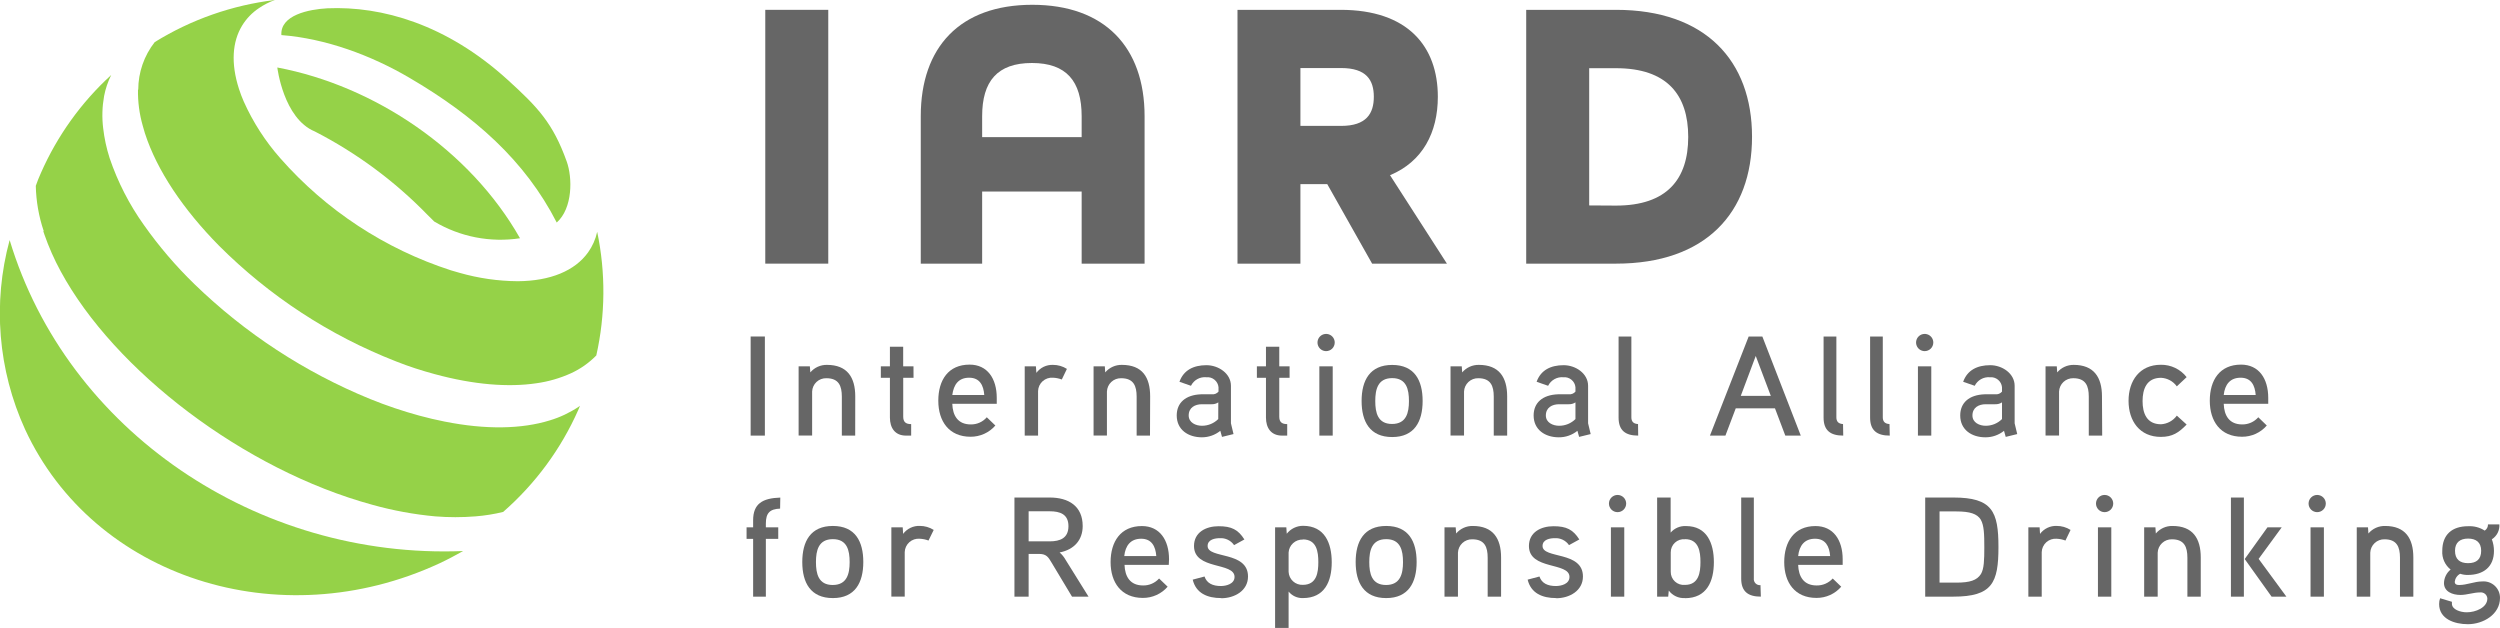
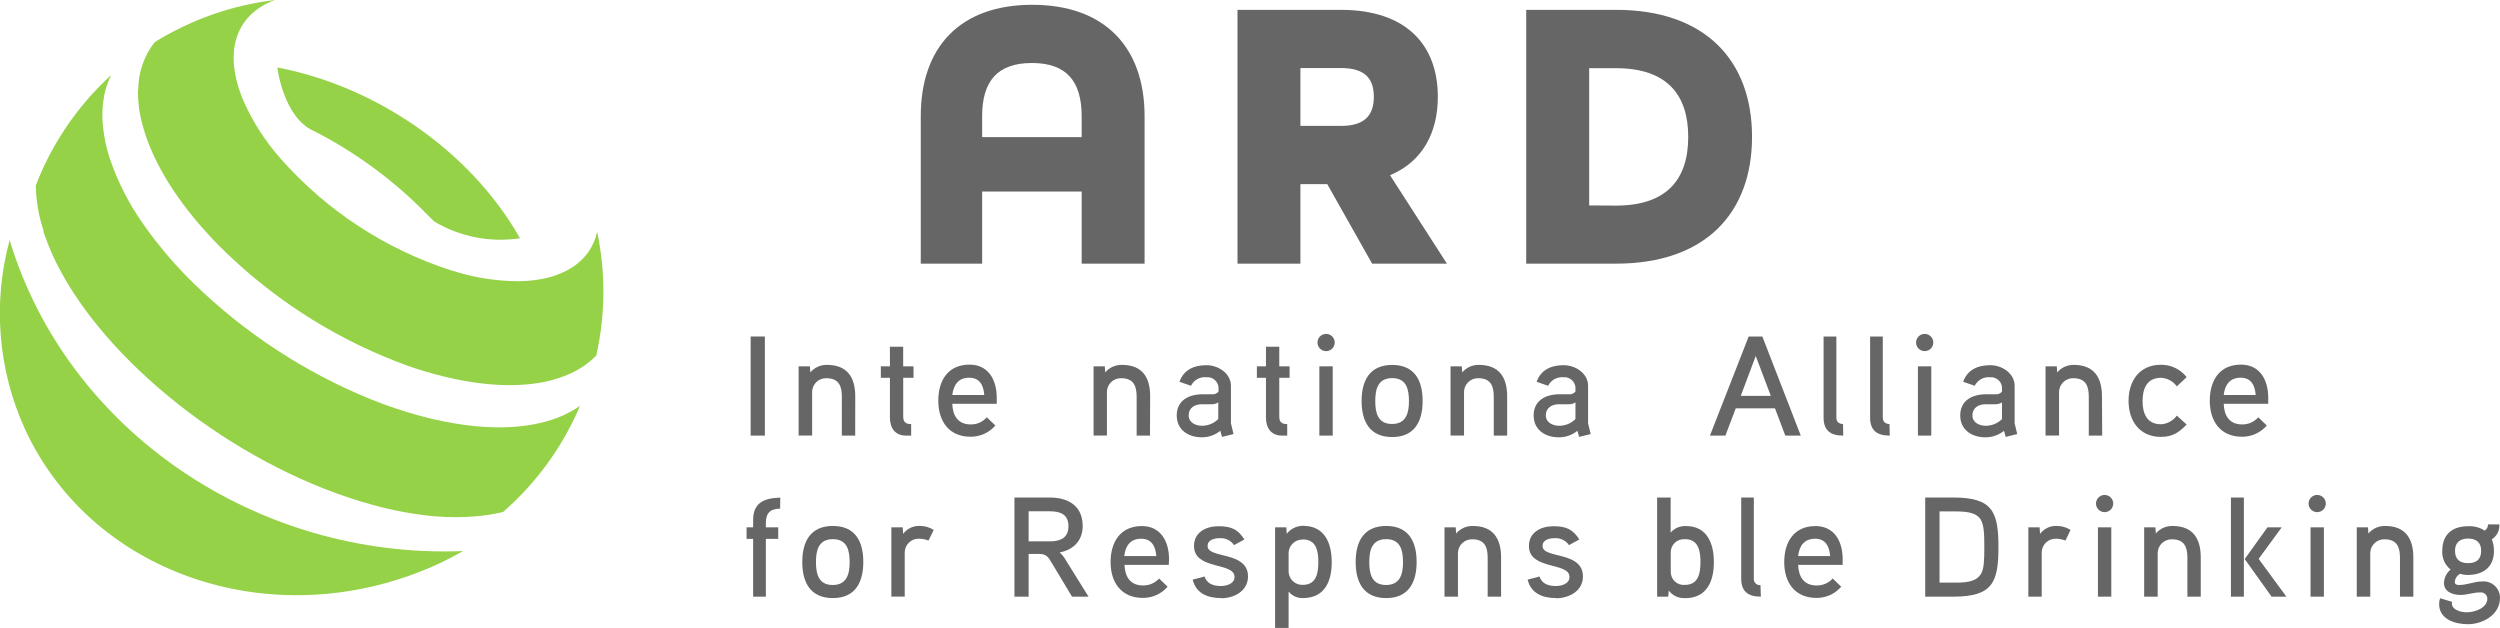
<svg xmlns="http://www.w3.org/2000/svg" width="215" height="54" viewBox="0 0 215 54" fill="none">
  <g clip-path="url(#clip0_841_11388)">
-     <path d="M71.231 0.846H65.814V22.673H71.231V0.846Z" fill="#666666" />
    <path d="M79.186 9.99C79.186 4.049 82.561 0.412 88.777 0.412C94.992 0.412 98.434 4.049 98.434 9.99V22.674H93.022V16.472H84.465V22.674H79.186V9.99ZM93.022 11.793V9.99C93.022 6.987 91.718 5.418 88.746 5.418C85.773 5.418 84.465 6.987 84.465 9.99V11.793H93.022Z" fill="#666666" />
    <path d="M106.424 0.846H115.296C121.063 0.846 123.654 3.982 123.654 8.324C123.654 11.394 122.35 13.897 119.542 15.067L124.435 22.673H118.002L114.143 15.833H111.836V22.673H106.424V0.846ZM115.341 10.827C117.514 10.827 118.149 9.759 118.149 8.324C118.149 6.889 117.514 5.852 115.341 5.852H111.836V10.827H115.341Z" fill="#666666" />
    <path d="M131.253 0.846H138.976C146.664 0.846 150.675 5.218 150.675 11.762C150.675 18.305 146.682 22.673 138.976 22.673H131.253V0.846ZM138.976 17.681C143.355 17.681 145.187 15.412 145.187 11.775C145.187 8.138 143.35 5.865 138.976 5.865H136.67V17.667L138.976 17.681Z" fill="#666666" />
    <path d="M65.779 28.939H64.555V37.462H65.779V28.939Z" fill="#666666" />
    <path d="M73.547 37.462H72.398V34.113C72.398 33.196 72.141 32.527 71.067 32.527C70.754 32.518 70.45 32.633 70.22 32.847C69.991 33.061 69.856 33.357 69.843 33.67V37.453H68.681V31.503H69.648L69.688 32.026C69.863 31.819 70.082 31.653 70.329 31.541C70.576 31.43 70.845 31.374 71.116 31.379C72.868 31.379 73.552 32.456 73.552 34.09L73.547 37.462Z" fill="#666666" />
    <path d="M78.564 32.492H77.677V35.828C77.677 36.271 77.873 36.474 78.36 36.474V37.462H77.917C76.963 37.462 76.533 36.794 76.533 35.912V32.492H75.752V31.504H76.533V29.82H77.673V31.504H78.56L78.564 32.492Z" fill="#666666" />
    <path d="M85.721 34.729H81.897C81.932 35.752 82.385 36.501 83.485 36.501C83.746 36.506 84.005 36.453 84.243 36.347C84.482 36.241 84.694 36.083 84.864 35.885L85.601 36.594C85.337 36.899 85.01 37.143 84.642 37.31C84.274 37.476 83.875 37.562 83.471 37.56C81.613 37.56 80.694 36.231 80.694 34.459C80.694 32.687 81.55 31.357 83.387 31.357C84.913 31.357 85.721 32.554 85.721 34.215V34.729ZM84.647 33.971C84.585 33.138 84.257 32.483 83.347 32.483C82.438 32.483 82.016 33.068 81.897 33.971H84.647Z" fill="#666666" />
-     <path d="M91.315 32.637C91.072 32.546 90.816 32.493 90.556 32.482C90.396 32.47 90.234 32.49 90.082 32.541C89.929 32.593 89.789 32.674 89.669 32.782C89.549 32.889 89.452 33.02 89.384 33.165C89.316 33.311 89.279 33.469 89.274 33.63V37.462H88.125V31.503H89.088L89.128 32.066C89.292 31.844 89.507 31.665 89.756 31.545C90.005 31.426 90.28 31.369 90.556 31.379C90.98 31.378 91.396 31.497 91.754 31.725L91.315 32.637Z" fill="#666666" />
    <path d="M98.9 37.462H97.751V34.113C97.751 33.196 97.494 32.527 96.42 32.527C96.107 32.518 95.802 32.633 95.573 32.847C95.344 33.061 95.209 33.357 95.196 33.67V37.453H94.047V31.503H95.014L95.049 32.026C95.224 31.819 95.443 31.653 95.691 31.541C95.938 31.43 96.207 31.374 96.478 31.379C98.252 31.379 98.913 32.456 98.913 34.09L98.9 37.462Z" fill="#666666" />
    <path d="M106.082 37.33L105.093 37.573L104.947 37.05C104.498 37.412 103.939 37.609 103.363 37.609C102.188 37.609 101.198 36.962 101.198 35.73C101.198 34.64 101.952 33.958 103.301 33.909H104.219C104.326 33.921 104.434 33.906 104.534 33.865C104.634 33.825 104.722 33.761 104.792 33.679V33.298C104.767 33.047 104.644 32.817 104.449 32.657C104.255 32.496 104.005 32.419 103.753 32.443C103.483 32.415 103.21 32.471 102.972 32.602C102.735 32.733 102.543 32.935 102.423 33.178L101.433 32.833C101.788 31.832 102.644 31.406 103.753 31.406C104.783 31.406 105.861 32.115 105.861 33.178V36.404L106.082 37.33ZM104.774 34.605C104.604 34.716 104.404 34.772 104.202 34.764H103.363C102.778 34.764 102.227 35.044 102.227 35.73C102.227 36.35 102.84 36.616 103.363 36.616C103.624 36.617 103.882 36.567 104.124 36.468C104.365 36.369 104.584 36.224 104.769 36.04L104.774 34.605Z" fill="#666666" />
    <path d="M110.904 32.492H110.017V35.828C110.017 36.271 110.212 36.474 110.7 36.474V37.462H110.257C109.303 37.462 108.873 36.794 108.873 35.912V32.492H108.092V31.504H108.873V29.82H110.017V31.504H110.904V32.492Z" fill="#666666" />
    <path d="M114.041 30.197C113.894 30.196 113.751 30.151 113.63 30.069C113.508 29.987 113.414 29.87 113.359 29.735C113.304 29.599 113.29 29.45 113.32 29.306C113.35 29.163 113.422 29.032 113.526 28.929C113.631 28.826 113.764 28.757 113.908 28.73C114.052 28.703 114.201 28.719 114.336 28.776C114.471 28.834 114.586 28.93 114.666 29.052C114.746 29.175 114.788 29.319 114.786 29.465C114.784 29.661 114.704 29.848 114.565 29.985C114.425 30.122 114.237 30.198 114.041 30.197ZM114.613 37.462H113.464V31.503H114.613V37.462Z" fill="#666666" />
    <path d="M119.728 37.586C117.807 37.586 117.098 36.257 117.098 34.485C117.098 32.713 117.807 31.384 119.728 31.384C121.649 31.384 122.346 32.713 122.346 34.485C122.346 36.257 121.636 37.586 119.728 37.586ZM119.728 32.518C118.482 32.518 118.273 33.506 118.273 34.494C118.273 35.482 118.482 36.461 119.715 36.461C120.948 36.461 121.17 35.486 121.17 34.494C121.17 33.501 120.966 32.518 119.728 32.518Z" fill="#666666" />
    <path d="M129.616 37.462H128.463V34.113C128.463 33.196 128.205 32.527 127.132 32.527C126.819 32.519 126.515 32.635 126.286 32.849C126.057 33.062 125.921 33.357 125.907 33.67V37.453H124.745V31.503H125.712L125.748 32.026C125.924 31.819 126.144 31.654 126.391 31.542C126.639 31.43 126.909 31.374 127.181 31.379C128.928 31.379 129.616 32.456 129.616 34.09V37.462Z" fill="#666666" />
    <path d="M136.798 37.33L135.804 37.573L135.658 37.05C135.205 37.416 134.639 37.614 134.056 37.609C132.885 37.609 131.892 36.962 131.892 35.73C131.892 34.64 132.65 33.958 133.994 33.909H134.913C135.02 33.921 135.129 33.906 135.23 33.865C135.33 33.825 135.419 33.761 135.489 33.679V33.298C135.464 33.047 135.34 32.816 135.144 32.656C134.949 32.496 134.698 32.419 134.447 32.443C134.18 32.42 133.912 32.477 133.679 32.609C133.445 32.74 133.257 32.938 133.138 33.178L132.149 32.833C132.504 31.832 133.36 31.406 134.473 31.406C135.498 31.406 136.576 32.115 136.576 33.178V36.404L136.798 37.33ZM135.489 34.605C135.318 34.717 135.117 34.772 134.913 34.764H134.083C133.493 34.764 132.943 35.044 132.943 35.73C132.943 36.35 133.555 36.616 134.083 36.616C134.344 36.617 134.602 36.567 134.844 36.468C135.085 36.369 135.304 36.224 135.489 36.04V34.605Z" fill="#666666" />
-     <path d="M140.884 37.462C139.784 37.462 139.198 37.019 139.198 35.912V28.939H140.298V35.885C140.298 36.226 140.445 36.443 140.871 36.47L140.884 37.462Z" fill="#666666" />
    <path d="M154.867 37.462H153.536L152.649 35.119H149.273L148.386 37.462H147.055L150.386 28.939H151.562L154.867 37.462ZM152.289 34.042L150.994 30.613L149.708 34.042H152.289Z" fill="#666666" />
    <path d="M158.518 37.462C157.418 37.462 156.828 37.019 156.828 35.912V28.939H157.928V35.885C157.928 36.226 158.075 36.443 158.501 36.47L158.518 37.462Z" fill="#666666" />
    <path d="M162.519 37.462C161.419 37.462 160.829 37.019 160.829 35.912V28.939H161.92V35.885C161.92 36.226 162.071 36.443 162.497 36.47L162.519 37.462Z" fill="#666666" />
    <path d="M165.519 30.197C165.372 30.196 165.229 30.151 165.107 30.069C164.986 29.987 164.892 29.87 164.837 29.735C164.781 29.599 164.768 29.45 164.798 29.306C164.827 29.163 164.899 29.032 165.004 28.929C165.109 28.826 165.241 28.757 165.386 28.73C165.53 28.703 165.679 28.719 165.814 28.776C165.949 28.834 166.063 28.93 166.144 29.052C166.224 29.175 166.266 29.319 166.264 29.465C166.262 29.661 166.182 29.848 166.042 29.985C165.903 30.122 165.714 30.198 165.519 30.197ZM166.091 37.462H164.942V31.503H166.091V37.462Z" fill="#666666" />
    <path d="M173.481 37.33L172.492 37.573L172.345 37.05C171.892 37.415 171.326 37.612 170.744 37.609C169.568 37.609 168.579 36.962 168.579 35.73C168.579 34.64 169.333 33.958 170.682 33.909H171.596C171.703 33.921 171.812 33.906 171.913 33.866C172.013 33.826 172.103 33.762 172.172 33.679V33.298C172.148 33.047 172.025 32.817 171.83 32.657C171.636 32.496 171.385 32.419 171.134 32.443C170.867 32.42 170.6 32.477 170.366 32.609C170.133 32.74 169.944 32.938 169.826 33.178L168.832 32.833C169.187 31.832 170.043 31.406 171.157 31.406C172.186 31.406 173.259 32.115 173.259 33.178V36.404L173.481 37.33ZM172.172 34.605C172.001 34.717 171.8 34.772 171.596 34.764H170.766C170.181 34.764 169.63 35.044 169.63 35.73C169.63 36.35 170.238 36.616 170.766 36.616C171.027 36.617 171.285 36.567 171.527 36.468C171.768 36.369 171.987 36.224 172.172 36.04V34.605Z" fill="#666666" />
    <path d="M180.788 37.462H179.635V34.112C179.635 33.195 179.377 32.526 178.304 32.526C177.99 32.519 177.687 32.635 177.458 32.848C177.229 33.062 177.093 33.357 177.079 33.669V37.453H175.917V31.503H176.884L176.92 32.026C177.094 31.821 177.311 31.657 177.555 31.545C177.8 31.433 178.066 31.377 178.335 31.379C180.083 31.379 180.77 32.456 180.77 34.09L180.788 37.462Z" fill="#666666" />
    <path d="M187.207 33.227C187.051 33.01 186.848 32.831 186.613 32.704C186.377 32.577 186.117 32.504 185.849 32.491C184.603 32.491 184.261 33.47 184.261 34.494C184.261 35.517 184.603 36.487 185.849 36.487C186.117 36.471 186.377 36.396 186.612 36.267C186.846 36.139 187.05 35.959 187.207 35.743L188.05 36.51C187.38 37.205 186.83 37.573 185.832 37.573C184.013 37.573 183.055 36.204 183.055 34.472C183.055 32.739 184.013 31.37 185.832 31.37C186.259 31.364 186.681 31.456 187.066 31.641C187.451 31.825 187.788 32.097 188.05 32.434L187.207 33.227Z" fill="#666666" />
    <path d="M195.068 34.729H191.24C191.275 35.752 191.728 36.501 192.828 36.501C193.09 36.505 193.349 36.451 193.588 36.345C193.827 36.239 194.04 36.082 194.212 35.885L194.944 36.594C194.68 36.899 194.353 37.144 193.986 37.311C193.618 37.477 193.218 37.562 192.815 37.56C190.956 37.56 190.042 36.231 190.042 34.459C190.042 32.687 190.898 31.357 192.73 31.357C194.261 31.357 195.068 32.554 195.068 34.215V34.729ZM193.99 33.971C193.928 33.138 193.6 32.483 192.695 32.483C191.79 32.483 191.337 33.068 191.24 33.971H193.99Z" fill="#666666" />
    <path d="M67.089 43.74C66.201 43.776 65.864 44.121 65.864 45.025V45.353H66.929V46.341H65.864V51.311H64.769V46.341H64.205V45.353H64.769V44.746C64.769 43.328 65.563 42.841 67.106 42.792L67.089 43.74Z" fill="#666666" />
    <path d="M71.627 51.435C69.706 51.435 68.996 50.106 68.996 48.334C68.996 46.562 69.706 45.232 71.627 45.232C73.548 45.232 74.244 46.562 74.244 48.334C74.244 50.106 73.534 51.435 71.627 51.435ZM71.627 46.367C70.38 46.367 70.172 47.355 70.172 48.342C70.172 49.33 70.38 50.309 71.613 50.309C72.847 50.309 73.069 49.335 73.069 48.342C73.069 47.35 72.865 46.367 71.627 46.367Z" fill="#666666" />
    <path d="M79.851 46.486C79.608 46.394 79.352 46.342 79.093 46.331C78.932 46.318 78.77 46.337 78.617 46.388C78.464 46.44 78.323 46.521 78.203 46.629C78.082 46.736 77.985 46.867 77.917 47.013C77.849 47.159 77.811 47.317 77.806 47.478V51.31H76.657V45.352H77.633L77.669 45.914C77.834 45.692 78.05 45.514 78.3 45.394C78.55 45.274 78.825 45.217 79.102 45.228C79.525 45.227 79.941 45.347 80.299 45.573L79.851 46.486Z" fill="#666666" />
    <path d="M91.128 47.514C91.336 47.693 91.51 47.908 91.643 48.148L93.613 51.311H92.193L90.418 48.356C90.161 47.913 89.975 47.638 89.38 47.638H88.462V51.311H87.242V42.787H90.272C91.9 42.787 93.111 43.523 93.111 45.242C93.111 46.429 92.388 47.27 91.115 47.514M90.272 43.97H88.462V46.557H90.272C91.159 46.557 91.887 46.287 91.887 45.25C91.887 44.214 91.155 43.97 90.272 43.97Z" fill="#666666" />
    <path d="M100.515 48.577H96.709C96.744 49.601 97.201 50.349 98.301 50.349C98.561 50.355 98.818 50.304 99.056 50.2C99.294 50.097 99.507 49.944 99.681 49.751L100.417 50.456C100.153 50.76 99.826 51.005 99.458 51.171C99.091 51.338 98.692 51.423 98.288 51.421C96.429 51.421 95.511 50.092 95.511 48.342C95.511 46.592 96.367 45.241 98.204 45.241C99.73 45.241 100.537 46.437 100.537 48.099L100.515 48.577ZM99.441 47.82C99.379 46.991 99.046 46.331 98.141 46.331C97.236 46.331 96.784 46.916 96.686 47.82H99.441Z" fill="#666666" />
    <path d="M105.018 51.435C103.833 51.435 102.853 51.019 102.573 49.849L103.589 49.579C103.784 50.164 104.299 50.398 104.995 50.398C105.439 50.398 106.171 50.226 106.171 49.614C106.171 48.321 102.684 49.043 102.684 46.956C102.684 45.782 103.7 45.255 104.8 45.255C105.9 45.255 106.477 45.538 107.018 46.394L106.131 46.881C105.996 46.684 105.812 46.526 105.598 46.421C105.383 46.316 105.145 46.268 104.907 46.283C104.516 46.283 103.855 46.38 103.855 46.956C103.855 48.077 107.329 47.368 107.329 49.579C107.329 50.815 106.153 51.448 105.026 51.448" fill="#666666" />
    <path d="M112.045 51.435C111.811 51.442 111.579 51.395 111.366 51.298C111.154 51.2 110.967 51.055 110.82 50.873V54H109.658V45.353H110.625L110.661 45.902C110.827 45.69 111.039 45.518 111.281 45.4C111.523 45.282 111.789 45.22 112.058 45.22C113.926 45.22 114.529 46.708 114.529 48.356C114.529 50.004 113.917 51.435 112.045 51.435ZM112.045 46.403C111.736 46.392 111.435 46.502 111.206 46.71C110.977 46.917 110.839 47.206 110.82 47.515V49.176C110.827 49.33 110.863 49.481 110.928 49.621C110.993 49.761 111.086 49.886 111.199 49.991C111.313 50.095 111.446 50.175 111.591 50.228C111.737 50.281 111.891 50.304 112.045 50.297C113.243 50.297 113.376 49.225 113.376 48.343C113.376 47.461 113.243 46.389 112.045 46.389" fill="#666666" />
    <path d="M119.213 51.435C117.292 51.435 116.587 50.106 116.587 48.334C116.587 46.562 117.292 45.232 119.213 45.232C121.134 45.232 121.83 46.562 121.83 48.334C121.83 50.106 121.121 51.435 119.213 51.435ZM119.213 46.367C117.967 46.367 117.758 47.355 117.758 48.342C117.758 49.33 117.967 50.309 119.2 50.309C120.433 50.309 120.659 49.335 120.659 48.342C120.659 47.35 120.451 46.367 119.213 46.367Z" fill="#666666" />
    <path d="M129.093 51.311H127.94V47.966C127.94 47.049 127.687 46.38 126.609 46.38C126.295 46.373 125.991 46.489 125.762 46.704C125.533 46.918 125.397 47.214 125.384 47.528V51.311H124.227V45.352H125.189L125.229 45.88C125.404 45.672 125.623 45.507 125.87 45.395C126.117 45.283 126.386 45.228 126.658 45.233C128.405 45.233 129.093 46.305 129.093 47.944V51.311Z" fill="#666666" />
    <path d="M133.826 51.435C132.637 51.435 131.661 51.019 131.377 49.849L132.393 49.579C132.588 50.164 133.103 50.398 133.799 50.398C134.265 50.398 134.975 50.226 134.975 49.614C134.975 48.321 131.488 49.043 131.488 46.956C131.488 45.782 132.504 45.255 133.604 45.255C134.704 45.255 135.281 45.538 135.822 46.394L134.935 46.881C134.8 46.684 134.616 46.526 134.401 46.421C134.187 46.316 133.949 46.268 133.71 46.283C133.32 46.283 132.659 46.38 132.659 46.956C132.659 48.077 136.133 47.368 136.133 49.579C136.133 50.815 134.957 51.448 133.835 51.448" fill="#666666" />
-     <path d="M139.11 44.045C138.913 44.045 138.725 43.967 138.586 43.828C138.447 43.69 138.369 43.502 138.369 43.305C138.369 43.109 138.447 42.921 138.586 42.782C138.725 42.643 138.913 42.565 139.11 42.565C139.306 42.565 139.495 42.643 139.634 42.782C139.773 42.921 139.851 43.109 139.851 43.305C139.851 43.502 139.773 43.69 139.634 43.828C139.495 43.967 139.306 44.045 139.11 44.045ZM139.687 51.311H138.538V45.352H139.687V51.311Z" fill="#666666" />
    <path d="M144.899 51.435C144.633 51.45 144.367 51.399 144.126 51.286C143.884 51.173 143.674 51.002 143.515 50.788L143.466 51.311H142.513V42.787H143.675V45.804C143.838 45.614 144.044 45.465 144.274 45.367C144.505 45.27 144.756 45.227 145.006 45.242C146.78 45.242 147.393 46.695 147.393 48.343C147.393 49.991 146.789 51.444 144.908 51.444M144.908 46.376C144.752 46.361 144.595 46.38 144.446 46.43C144.298 46.48 144.161 46.561 144.046 46.667C143.931 46.773 143.839 46.902 143.777 47.046C143.714 47.189 143.683 47.344 143.684 47.501V49.175C143.682 49.332 143.713 49.488 143.775 49.632C143.837 49.776 143.929 49.905 144.045 50.011C144.16 50.117 144.297 50.198 144.446 50.248C144.594 50.298 144.752 50.316 144.908 50.301C146.106 50.301 146.239 49.211 146.239 48.334C146.239 47.457 146.106 46.367 144.908 46.367" fill="#666666" />
    <path d="M151.433 51.311C150.333 51.311 149.743 50.868 149.743 49.76V42.787H150.83V49.738C150.82 49.816 150.828 49.895 150.853 49.97C150.879 50.044 150.92 50.112 150.975 50.168C151.03 50.224 151.097 50.267 151.171 50.294C151.245 50.321 151.324 50.331 151.402 50.323L151.433 51.311Z" fill="#666666" />
    <path d="M158.47 48.577H154.641C154.677 49.601 155.129 50.349 156.229 50.349C156.489 50.354 156.748 50.303 156.986 50.2C157.225 50.097 157.439 49.944 157.613 49.751L158.345 50.456C158.082 50.761 157.755 51.006 157.387 51.172C157.019 51.339 156.62 51.424 156.216 51.421C154.357 51.421 153.443 50.092 153.443 48.342C153.443 46.592 154.3 45.241 156.132 45.241C157.662 45.241 158.47 46.437 158.47 48.099V48.577ZM157.392 47.82C157.329 46.991 157.001 46.331 156.096 46.331C155.191 46.331 154.739 46.916 154.641 47.82H157.392Z" fill="#666666" />
    <path d="M167.99 51.311H165.567V42.787H167.99C171.339 42.787 171.867 43.983 171.867 47.049C171.867 50.115 171.339 51.311 167.99 51.311ZM170.35 44.692C170.035 44.183 169.409 43.983 168.247 43.983H166.801V50.106H168.242C169.418 50.106 170.017 49.907 170.358 49.37C170.629 48.927 170.651 48.161 170.651 47.062C170.651 45.964 170.629 45.171 170.345 44.692" fill="#666666" />
    <path d="M177.629 46.487C177.386 46.395 177.13 46.343 176.87 46.332C176.71 46.319 176.549 46.339 176.396 46.391C176.244 46.442 176.103 46.524 175.983 46.631C175.863 46.738 175.767 46.869 175.699 47.015C175.631 47.16 175.593 47.319 175.588 47.479V51.311H174.439V45.353H175.407L175.442 45.915C175.607 45.694 175.823 45.516 176.071 45.396C176.32 45.276 176.594 45.219 176.87 45.229C177.295 45.227 177.71 45.347 178.068 45.574L177.629 46.487Z" fill="#666666" />
    <path d="M180.996 44.045C180.799 44.045 180.611 43.967 180.472 43.828C180.333 43.69 180.255 43.502 180.255 43.305C180.255 43.109 180.333 42.921 180.472 42.782C180.611 42.643 180.799 42.565 180.996 42.565C181.192 42.565 181.381 42.643 181.52 42.782C181.659 42.921 181.737 43.109 181.737 43.305C181.737 43.502 181.659 43.69 181.52 43.828C181.381 43.967 181.192 44.045 180.996 44.045ZM181.572 51.311H180.423V45.352H181.572V51.311Z" fill="#666666" />
    <path d="M189.265 51.311H188.116V47.966C188.116 47.049 187.859 46.38 186.785 46.38C186.471 46.373 186.167 46.489 185.938 46.704C185.709 46.919 185.573 47.214 185.561 47.528V51.311H184.398V45.352H185.366L185.401 45.88C185.576 45.672 185.796 45.506 186.044 45.394C186.292 45.282 186.562 45.227 186.834 45.233C188.582 45.233 189.265 46.305 189.265 47.944V51.311Z" fill="#666666" />
    <path d="M192.974 51.311H191.86V42.787H192.974V51.311ZM196.629 51.311H195.356L193.045 48.077L195.001 45.352H196.226L194.243 48.063L196.629 51.311Z" fill="#666666" />
    <path d="M199.278 44.045C199.081 44.045 198.893 43.967 198.754 43.828C198.615 43.69 198.537 43.502 198.537 43.305C198.537 43.109 198.615 42.921 198.754 42.782C198.893 42.643 199.081 42.565 199.278 42.565C199.474 42.565 199.663 42.643 199.802 42.782C199.941 42.921 200.019 43.109 200.019 43.305C200.019 43.502 199.941 43.69 199.802 43.828C199.663 43.967 199.474 44.045 199.278 44.045ZM199.855 51.311H198.706V45.352H199.855V51.311Z" fill="#666666" />
    <path d="M207.547 51.311H206.398V47.966C206.398 47.049 206.141 46.38 205.067 46.38C204.753 46.373 204.449 46.489 204.22 46.704C203.991 46.919 203.856 47.214 203.843 47.528V51.311H202.681V45.352H203.648L203.683 45.88C203.859 45.672 204.078 45.506 204.326 45.394C204.574 45.282 204.844 45.227 205.116 45.233C206.864 45.233 207.547 46.305 207.547 47.944V51.311Z" fill="#666666" />
    <path d="M212.223 49.446C212.003 49.449 211.784 49.414 211.575 49.344C211.447 49.412 211.338 49.51 211.257 49.63C211.175 49.749 211.125 49.887 211.109 50.031C211.109 50.275 211.304 50.31 211.491 50.31C212.16 50.31 212.799 50.004 213.469 50.004C213.665 49.988 213.862 50.012 214.048 50.076C214.234 50.14 214.404 50.242 214.548 50.375C214.692 50.509 214.807 50.671 214.885 50.851C214.962 51.031 215.002 51.226 215 51.422C215 52.84 213.558 53.681 212.236 53.681C211.096 53.681 209.765 53.239 209.765 51.949C209.762 51.779 209.79 51.609 209.849 51.449L210.865 51.754C210.858 51.81 210.858 51.867 210.865 51.923C210.865 52.423 211.602 52.658 212.138 52.658C212.897 52.658 213.913 52.255 213.913 51.471C213.908 51.395 213.889 51.32 213.854 51.252C213.82 51.184 213.772 51.123 213.713 51.074C213.655 51.025 213.587 50.989 213.513 50.967C213.44 50.945 213.363 50.939 213.287 50.948C212.711 50.948 212.174 51.165 211.601 51.165C210.914 51.165 210.182 50.886 210.182 50.142C210.188 49.919 210.242 49.699 210.341 49.499C210.439 49.298 210.581 49.122 210.754 48.981C210.512 48.791 210.321 48.544 210.196 48.263C210.07 47.982 210.015 47.675 210.036 47.368C210.036 45.977 210.878 45.255 212.254 45.255C212.759 45.226 213.261 45.358 213.687 45.632C213.776 45.574 213.848 45.495 213.897 45.401C213.946 45.307 213.97 45.202 213.966 45.096H214.946C214.964 45.348 214.913 45.601 214.799 45.827C214.685 46.053 214.512 46.244 214.299 46.38C214.419 46.7 214.481 47.04 214.481 47.382C214.481 48.737 213.593 49.446 212.218 49.446M212.254 46.318C211.57 46.318 211.131 46.646 211.131 47.368C211.131 48.09 211.535 48.432 212.254 48.432C212.972 48.432 213.38 48.099 213.38 47.368C213.38 46.637 212.937 46.318 212.254 46.318Z" fill="#666666" />
-     <path d="M43.652 6.858C46.256 9.224 47.551 10.584 48.736 13.885C49.237 15.271 49.268 17.894 47.879 19.139C45.147 13.792 40.781 9.951 35.196 6.681C31.913 4.758 28.023 3.314 24.199 3.017C24.088 1.298 26.559 0.802 28.152 0.714C32.827 0.51 38.399 2.083 43.652 6.858Z" fill="#95D248" />
    <path d="M36.749 18.461L37.343 19.05C39.56 20.371 42.169 20.88 44.721 20.49C40.427 12.914 32.224 7.385 23.849 5.804C23.849 5.804 24.372 10.194 27.074 11.306C30.666 13.152 33.934 15.568 36.749 18.461Z" fill="#95D248" />
    <path d="M11.867 7.709C11.849 8.757 11.986 9.802 12.275 10.81C12.333 11.022 12.395 11.253 12.461 11.452C13.504 14.686 15.788 18.04 18.827 21.123C23.155 25.456 28.336 28.845 34.043 31.074C35.152 31.517 36.261 31.871 37.393 32.177C40.751 33.089 43.71 33.32 46.127 32.961C47.159 32.818 48.165 32.527 49.113 32.097C49.923 31.724 50.659 31.206 51.282 30.569C52.067 27.07 52.093 23.445 51.358 19.936C51.22 20.574 50.953 21.177 50.573 21.708C49.446 23.281 47.339 24.167 44.526 24.185C42.838 24.172 41.159 23.931 39.535 23.467L38.786 23.25C33.112 21.416 28.041 18.085 24.106 13.61C22.819 12.153 21.76 10.51 20.965 8.736C20.809 8.382 20.672 8.02 20.553 7.651C19.839 5.436 19.981 3.588 20.819 2.206C21.187 1.602 21.684 1.086 22.274 0.696C22.698 0.407 23.157 0.173 23.64 0C19.974 0.442 16.448 1.677 13.309 3.619C12.392 4.786 11.892 6.226 11.889 7.709" fill="#95D248" />
    <path d="M3.721 19.874L3.819 20.171C4.198 21.258 4.666 22.313 5.216 23.325C9.83 31.866 20.983 40.403 32.038 43.416C33.802 43.908 35.608 44.241 37.432 44.408C38.584 44.501 39.741 44.501 40.892 44.408C41.694 44.344 42.489 44.217 43.27 44.027C46.037 41.61 48.242 38.618 49.729 35.26C49.782 35.14 49.831 35.021 49.88 34.901L49.773 34.976C49.004 35.491 48.163 35.889 47.276 36.155C44.88 36.895 41.806 36.97 38.222 36.252C37.521 36.114 36.799 35.944 36.057 35.743C34.622 35.351 33.212 34.875 31.834 34.316C26.207 32.016 21.075 28.659 16.715 24.428C15.114 22.874 13.662 21.174 12.376 19.351C11.116 17.586 10.122 15.645 9.426 13.592C9.158 12.755 8.972 11.895 8.872 11.022C8.761 10.103 8.788 9.173 8.952 8.262C9.073 7.633 9.279 7.024 9.564 6.45C6.986 8.806 4.928 11.673 3.522 14.868C3.358 15.24 3.202 15.607 3.078 15.98C3.107 17.306 3.337 18.621 3.761 19.878" fill="#95D248" />
    <path d="M0.829 20.645C-0.644 26.063 -0.173 31.826 2.16 36.934C8.056 49.667 24.004 54.833 37.783 48.453C38.488 48.125 39.162 47.762 39.828 47.39C22.087 48.103 5.767 37.032 0.829 20.645Z" fill="#95D248" />
  </g>
  <defs>
    <clipPath id="clip0_841_11388">
      <rect width="215" height="54" fill="white" />
    </clipPath>
  </defs>
</svg>